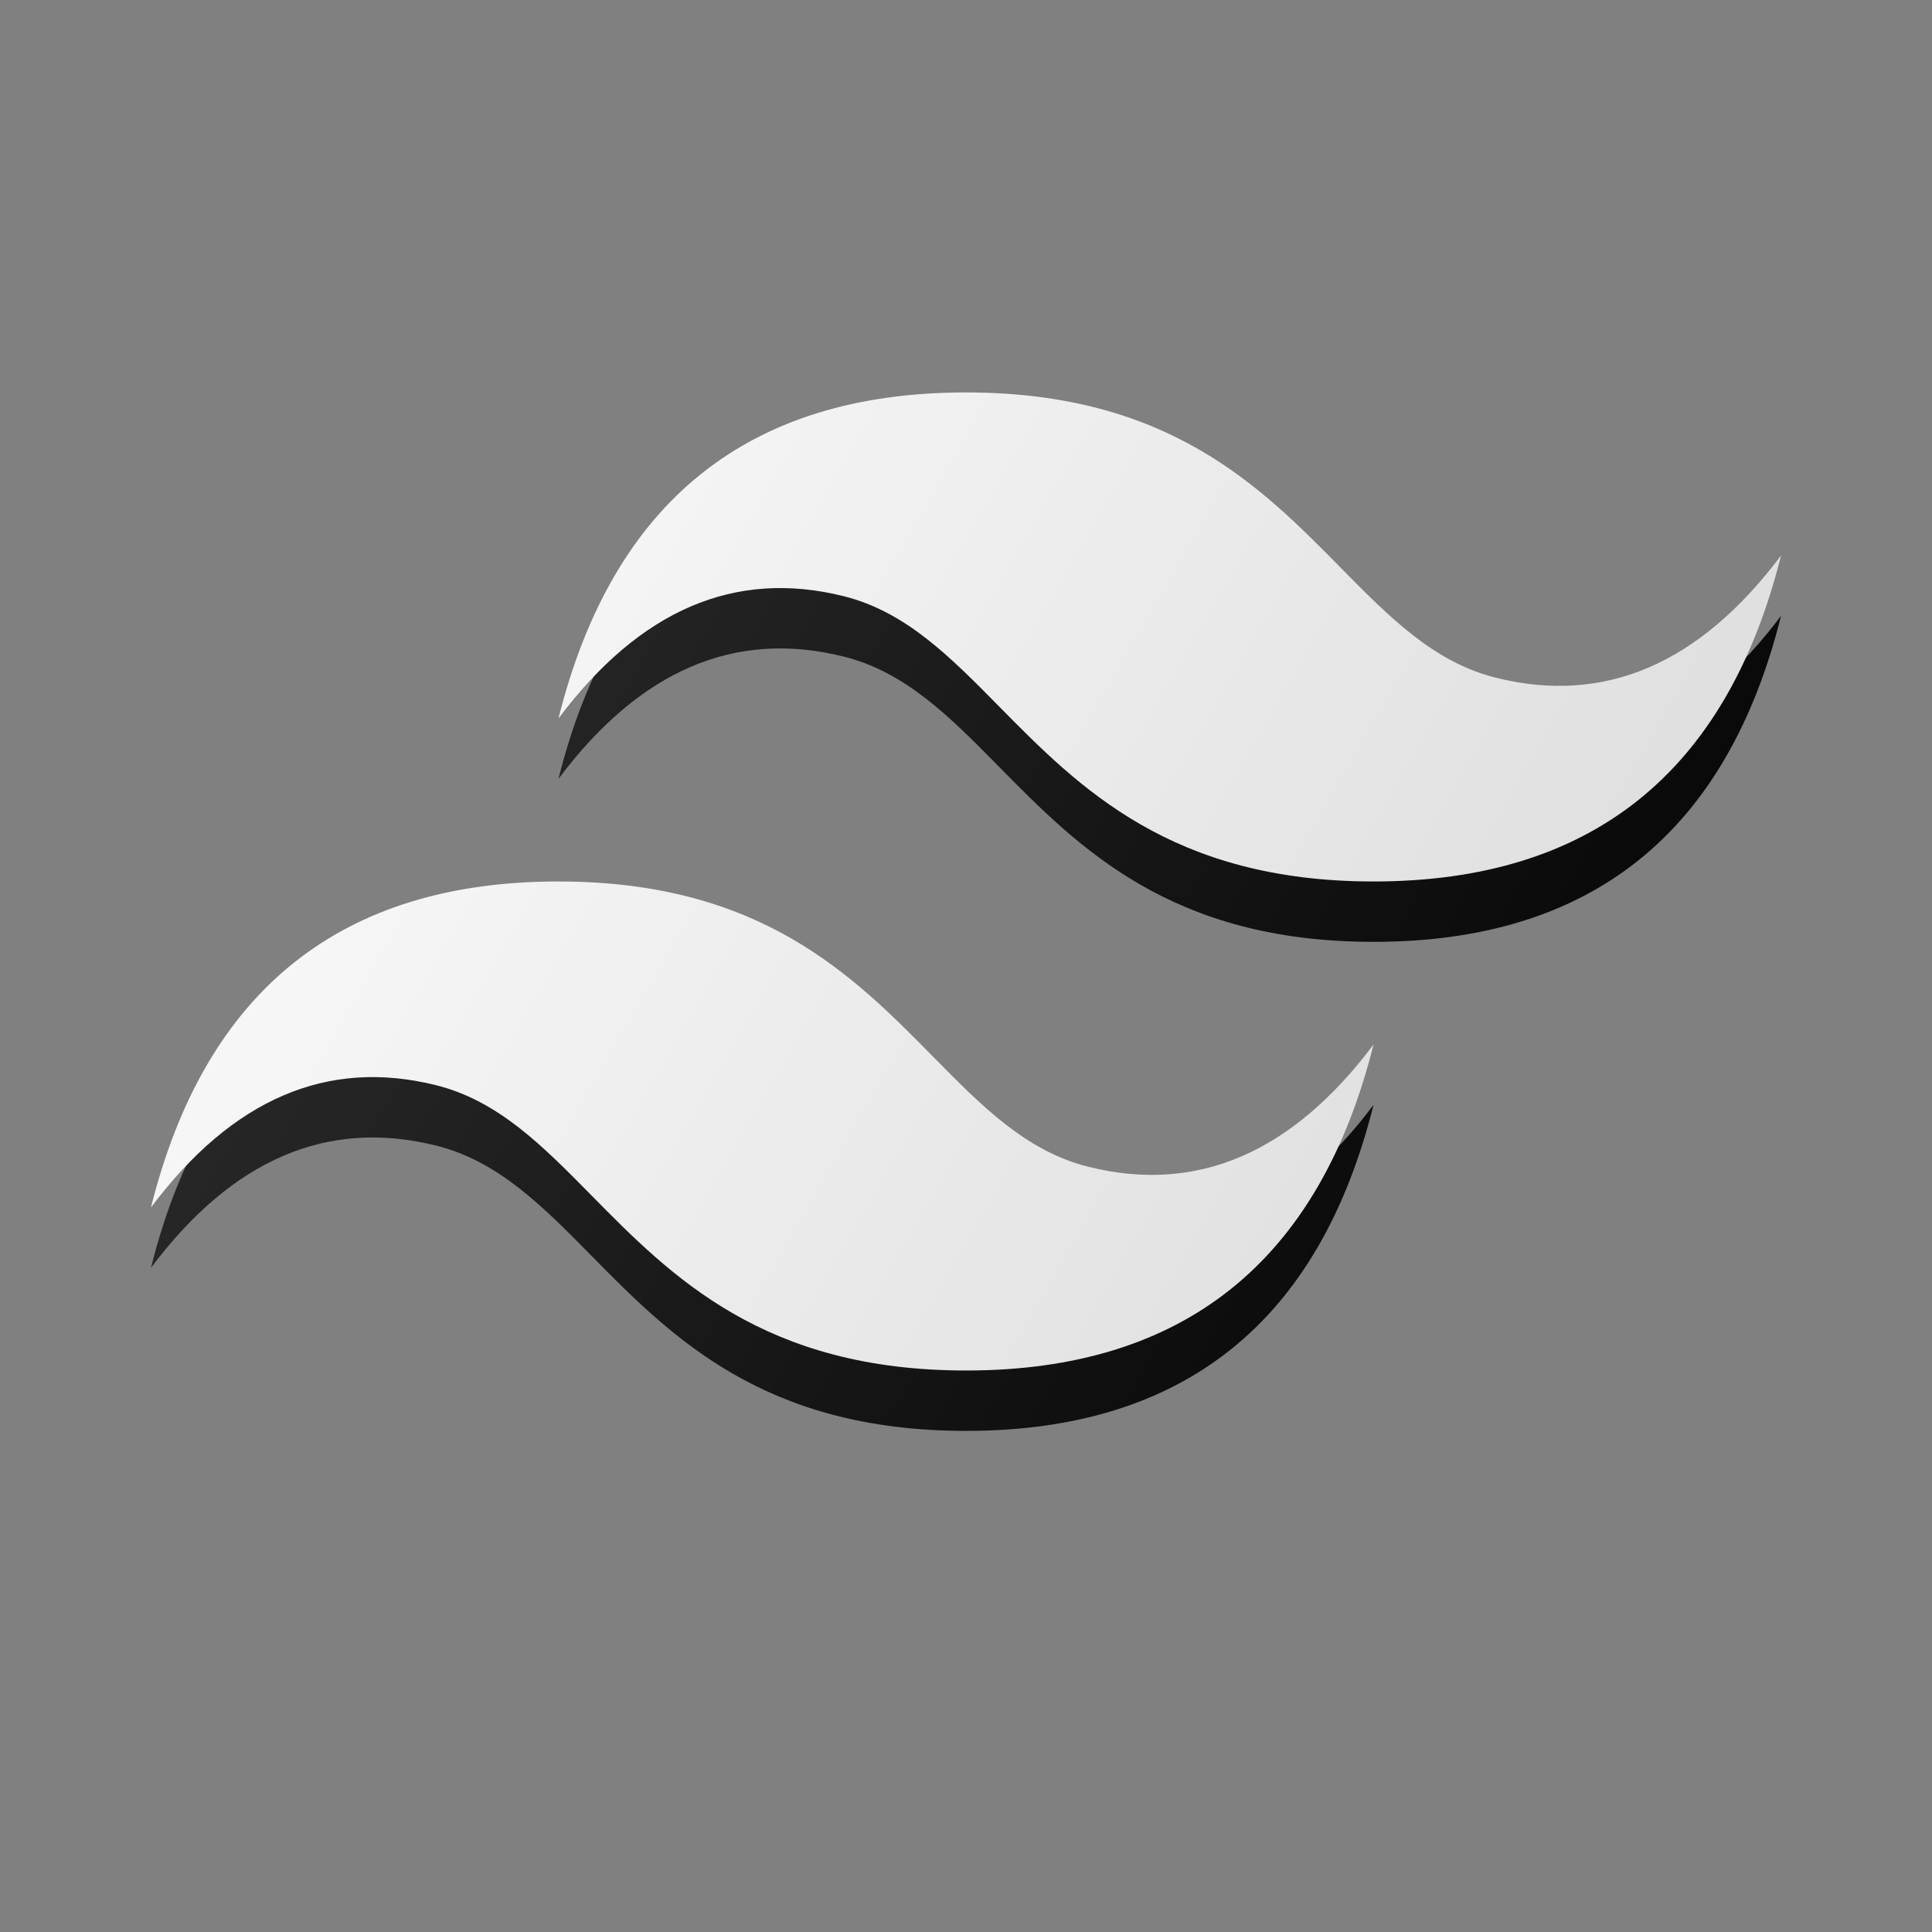
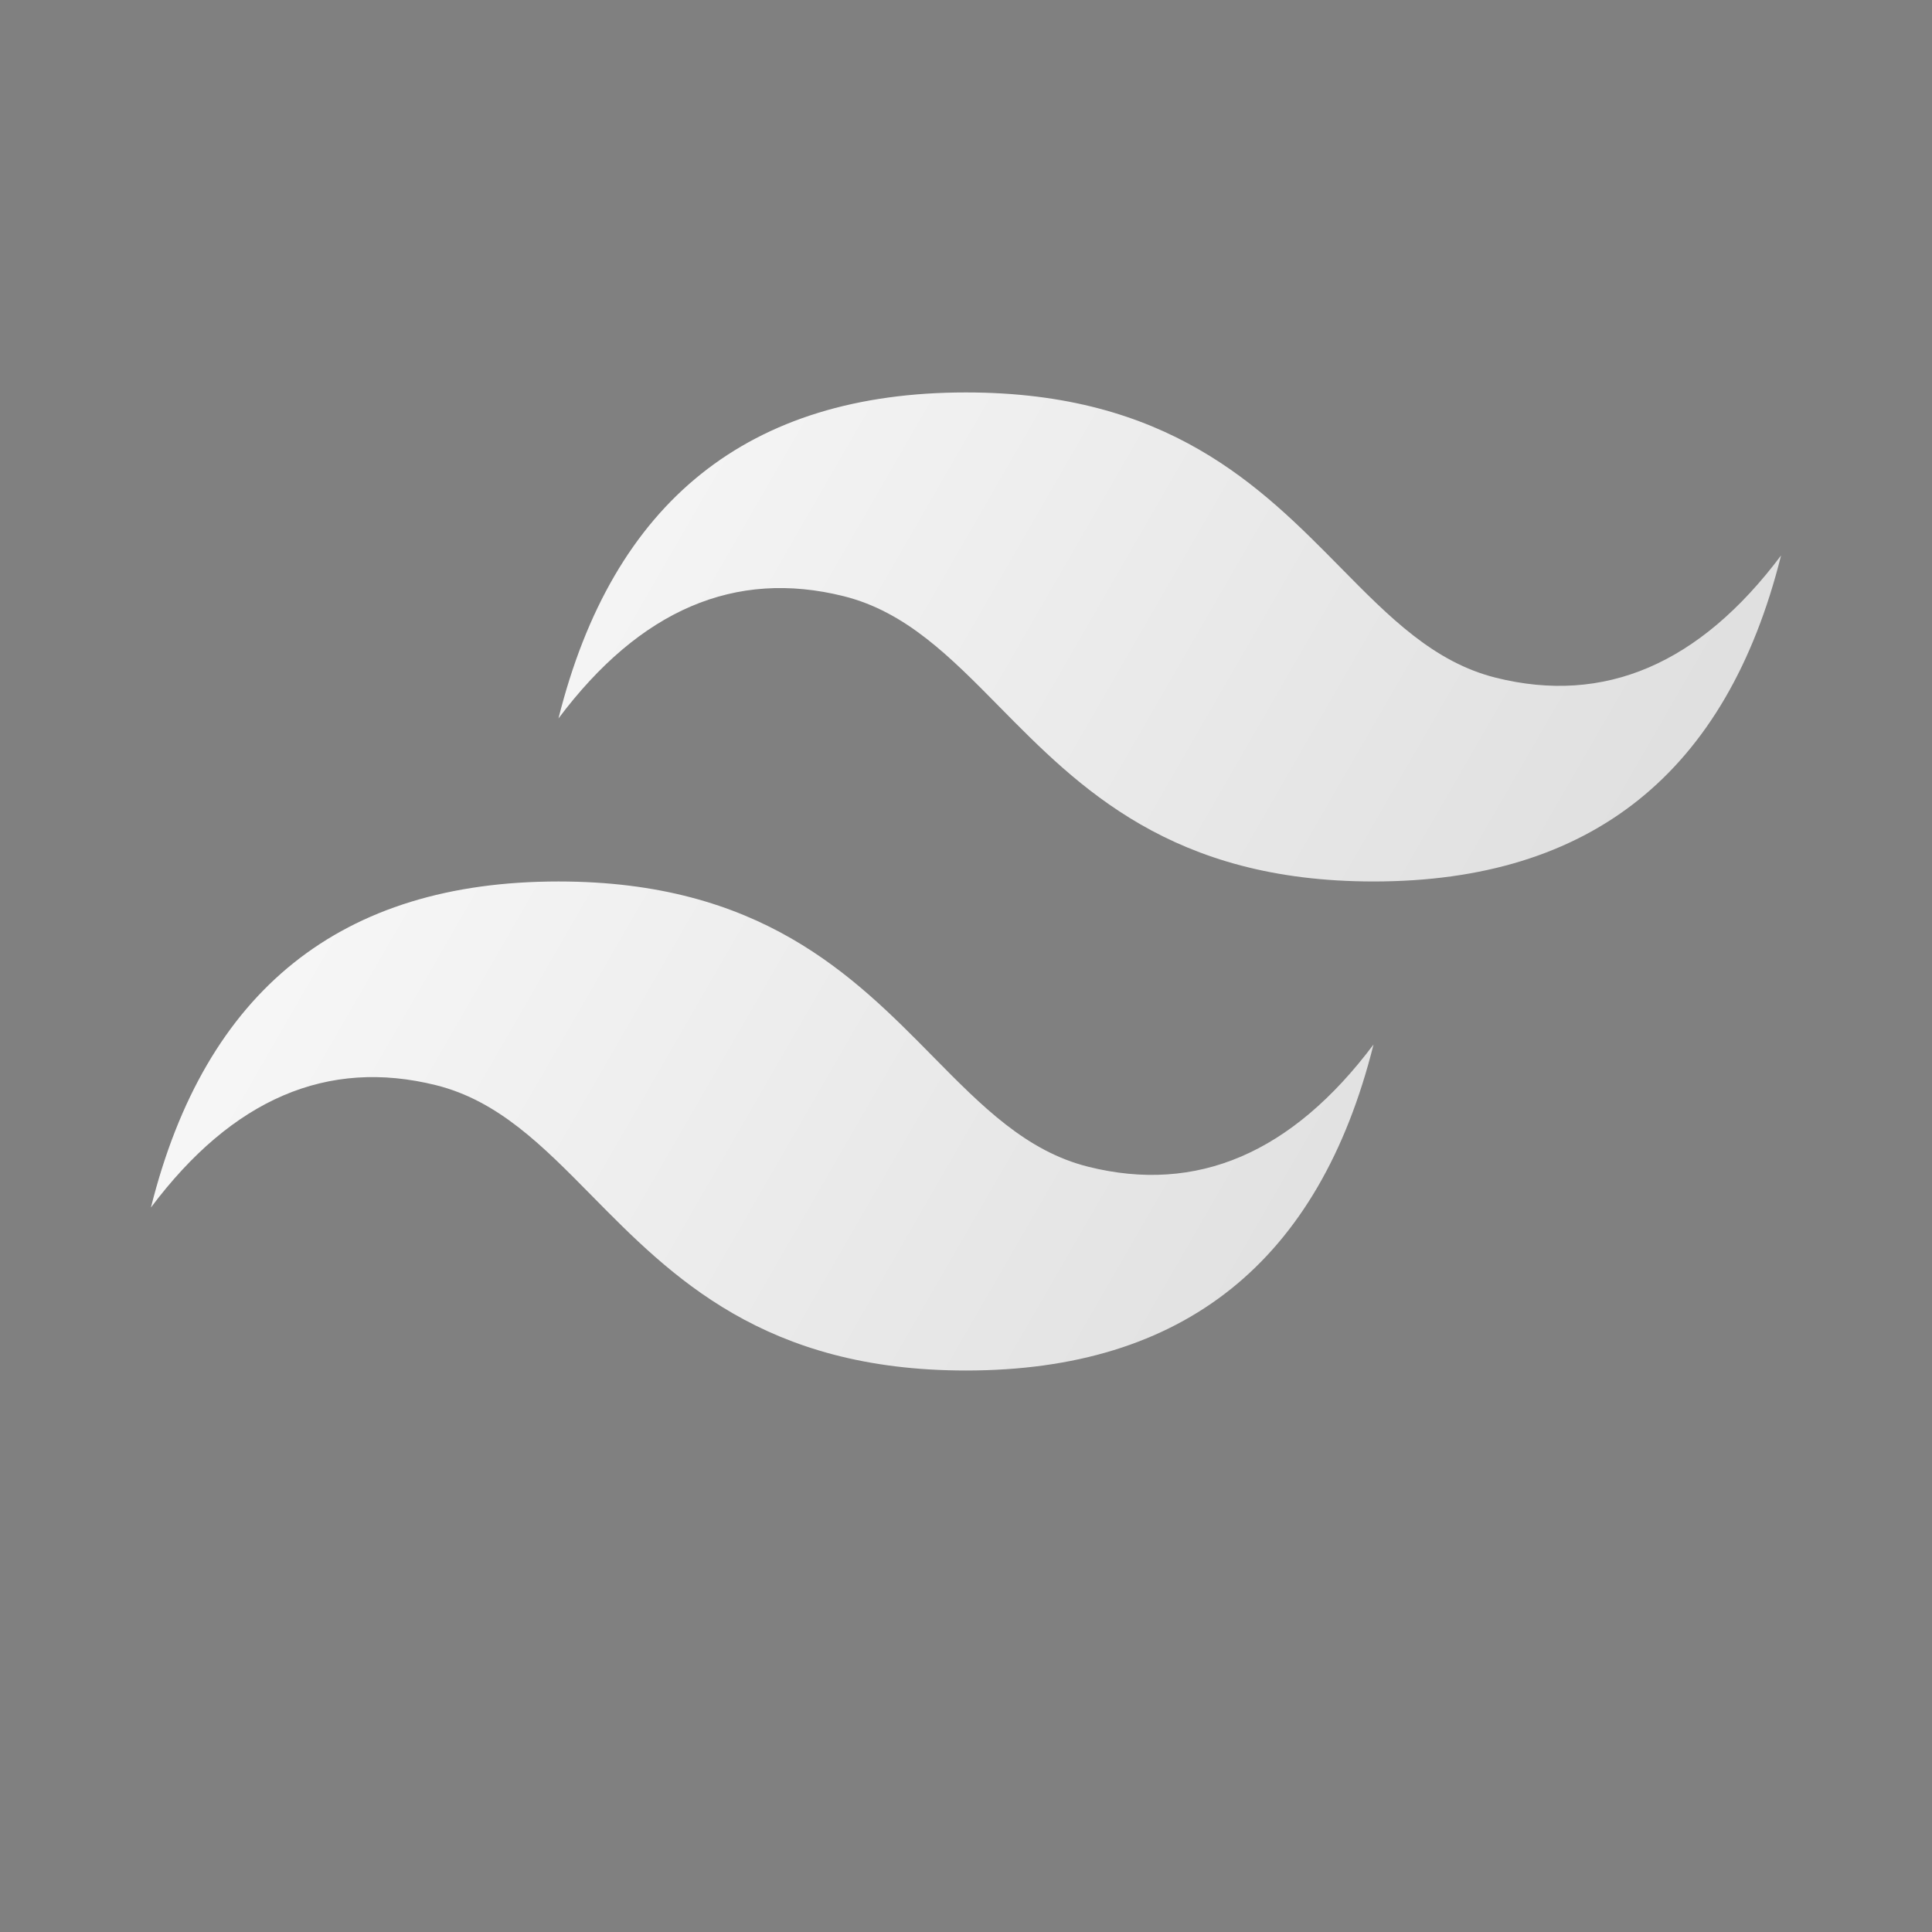
<svg xmlns="http://www.w3.org/2000/svg" width="256" height="256" viewBox="0 0 256 256" fill="none">
  <rect x="0" y="0" width="256" height="256" fill="#808080" stroke="none" />
-   <path fill-rule="evenodd" clip-rule="evenodd" d="M128 60C99.2 60 81.2 74.4 74 103.2C84.8 88.8 97.4 83.4 111.8 87C120.016 89.054 125.888 95.014 132.388 101.612C142.977 112.36 155.232 124.8 182 124.8C210.8 124.8 228.8 110.4 236 81.6C225.2 96 212.6 101.4 198.2 97.8C189.984 95.746 184.112 89.786 177.612 83.188C167.023 72.44 154.768 60 128 60ZM74 124.8C45.2 124.8 27.2 139.2 20 168C30.8 153.6 43.4 148.2 57.8 151.8C66.016 153.854 71.888 159.814 78.388 166.412C88.977 177.16 101.232 189.6 128 189.6C156.8 189.6 174.8 175.2 182 146.4C171.2 160.8 158.6 166.2 144.2 162.6C135.984 160.546 130.112 154.586 123.612 147.988C113.023 137.24 100.768 124.8 74 124.8Z" fill="url(#paint0_linear)" />
  <path fill-rule="evenodd" clip-rule="evenodd" d="M128 52C99.2 52 81.2 66.4 74 95.2C84.8 80.8 97.4 75.4 111.8 79C120.016 81.054 125.888 87.014 132.388 93.612C142.977 104.36 155.232 116.8 182 116.8C210.8 116.8 228.8 102.4 236 73.6C225.2 88 212.6 93.4 198.2 89.8C189.984 87.746 184.112 81.786 177.612 75.188C167.023 64.44 154.768 52 128 52ZM74 116.8C45.2 116.8 27.2 131.2 20 160C30.8 145.6 43.4 140.2 57.8 143.8C66.016 145.854 71.888 151.814 78.388 158.412C88.977 169.16 101.232 181.6 128 181.6C156.8 181.6 174.8 167.2 182 138.4C171.2 152.8 158.6 158.2 144.2 154.6C135.984 152.546 130.112 146.586 123.612 139.988C113.023 129.24 100.768 116.8 74 116.8Z" fill="url(#paint1_linear)" />
  <defs>
    <linearGradient id="paint0_linear" x1="14" y1="60" x2="236" y2="188" gradientUnits="userSpaceOnUse">
      <stop stop-color="#313131" />
      <stop offset="1" />
    </linearGradient>
    <linearGradient id="paint1_linear" x1="14" y1="52" x2="236" y2="180" gradientUnits="userSpaceOnUse">
      <stop stop-color="white" />
      <stop offset="1" stop-color="#D8D8D8" />
    </linearGradient>
  </defs>
</svg>